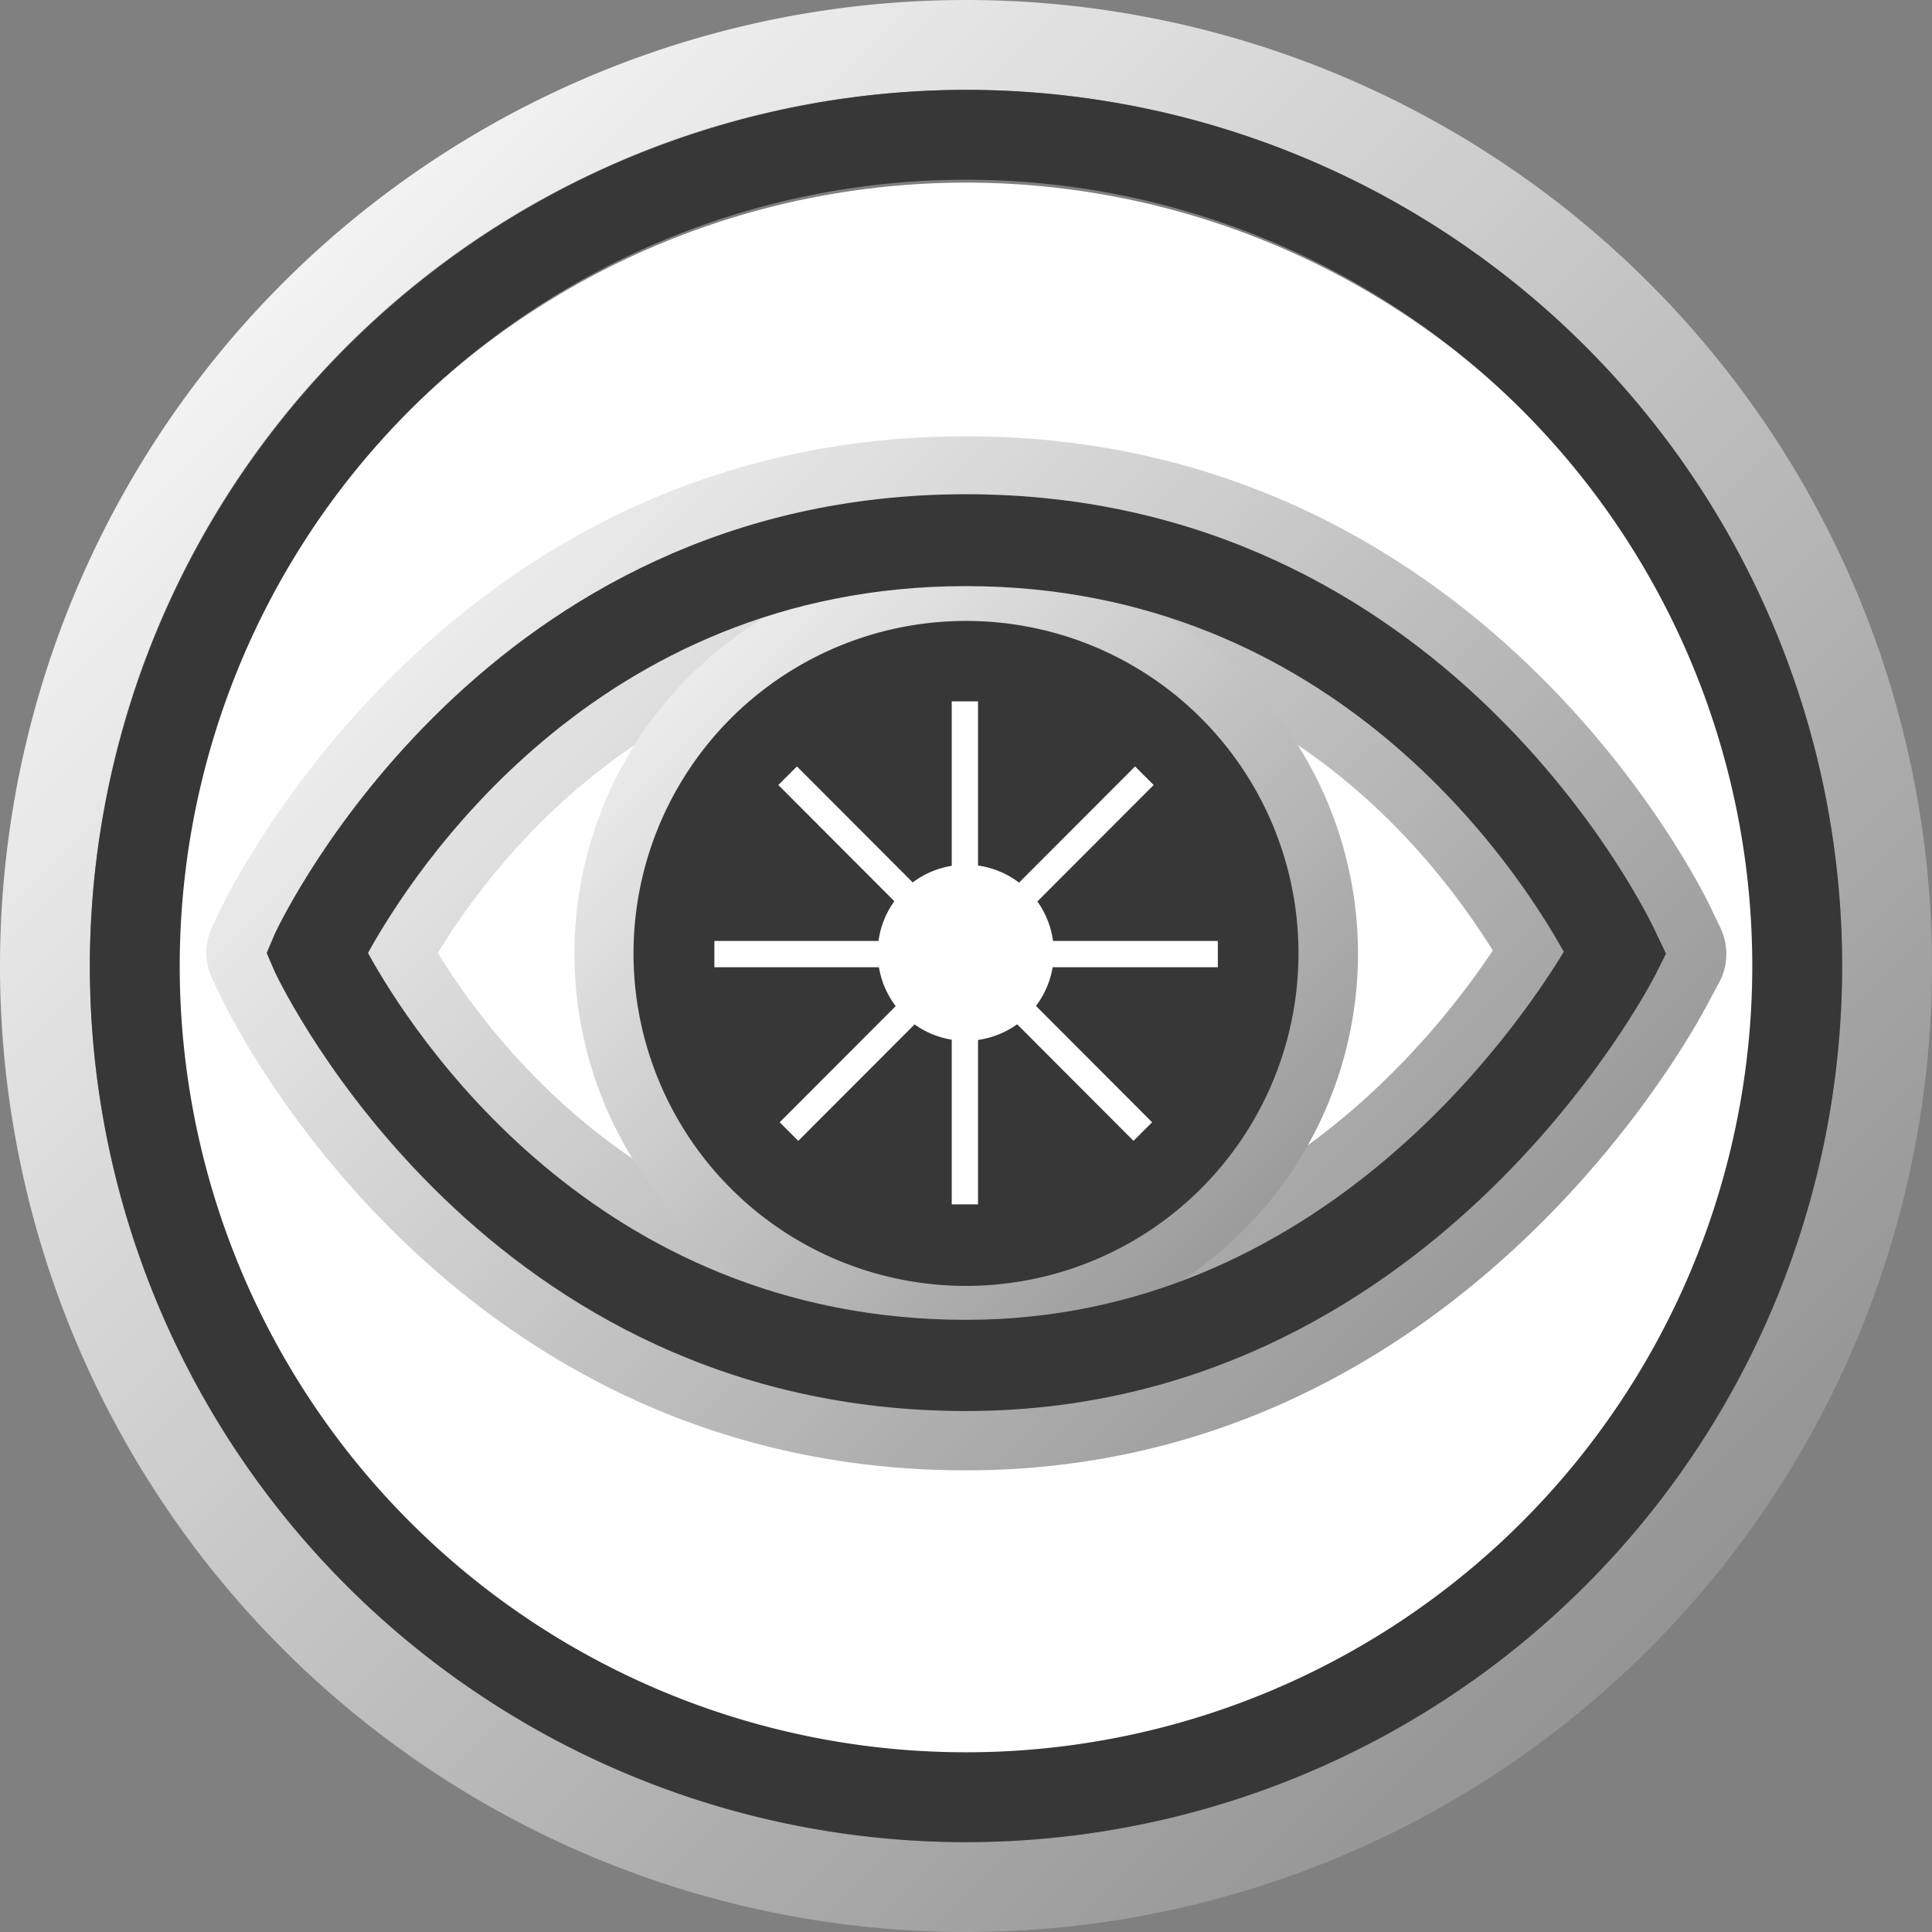
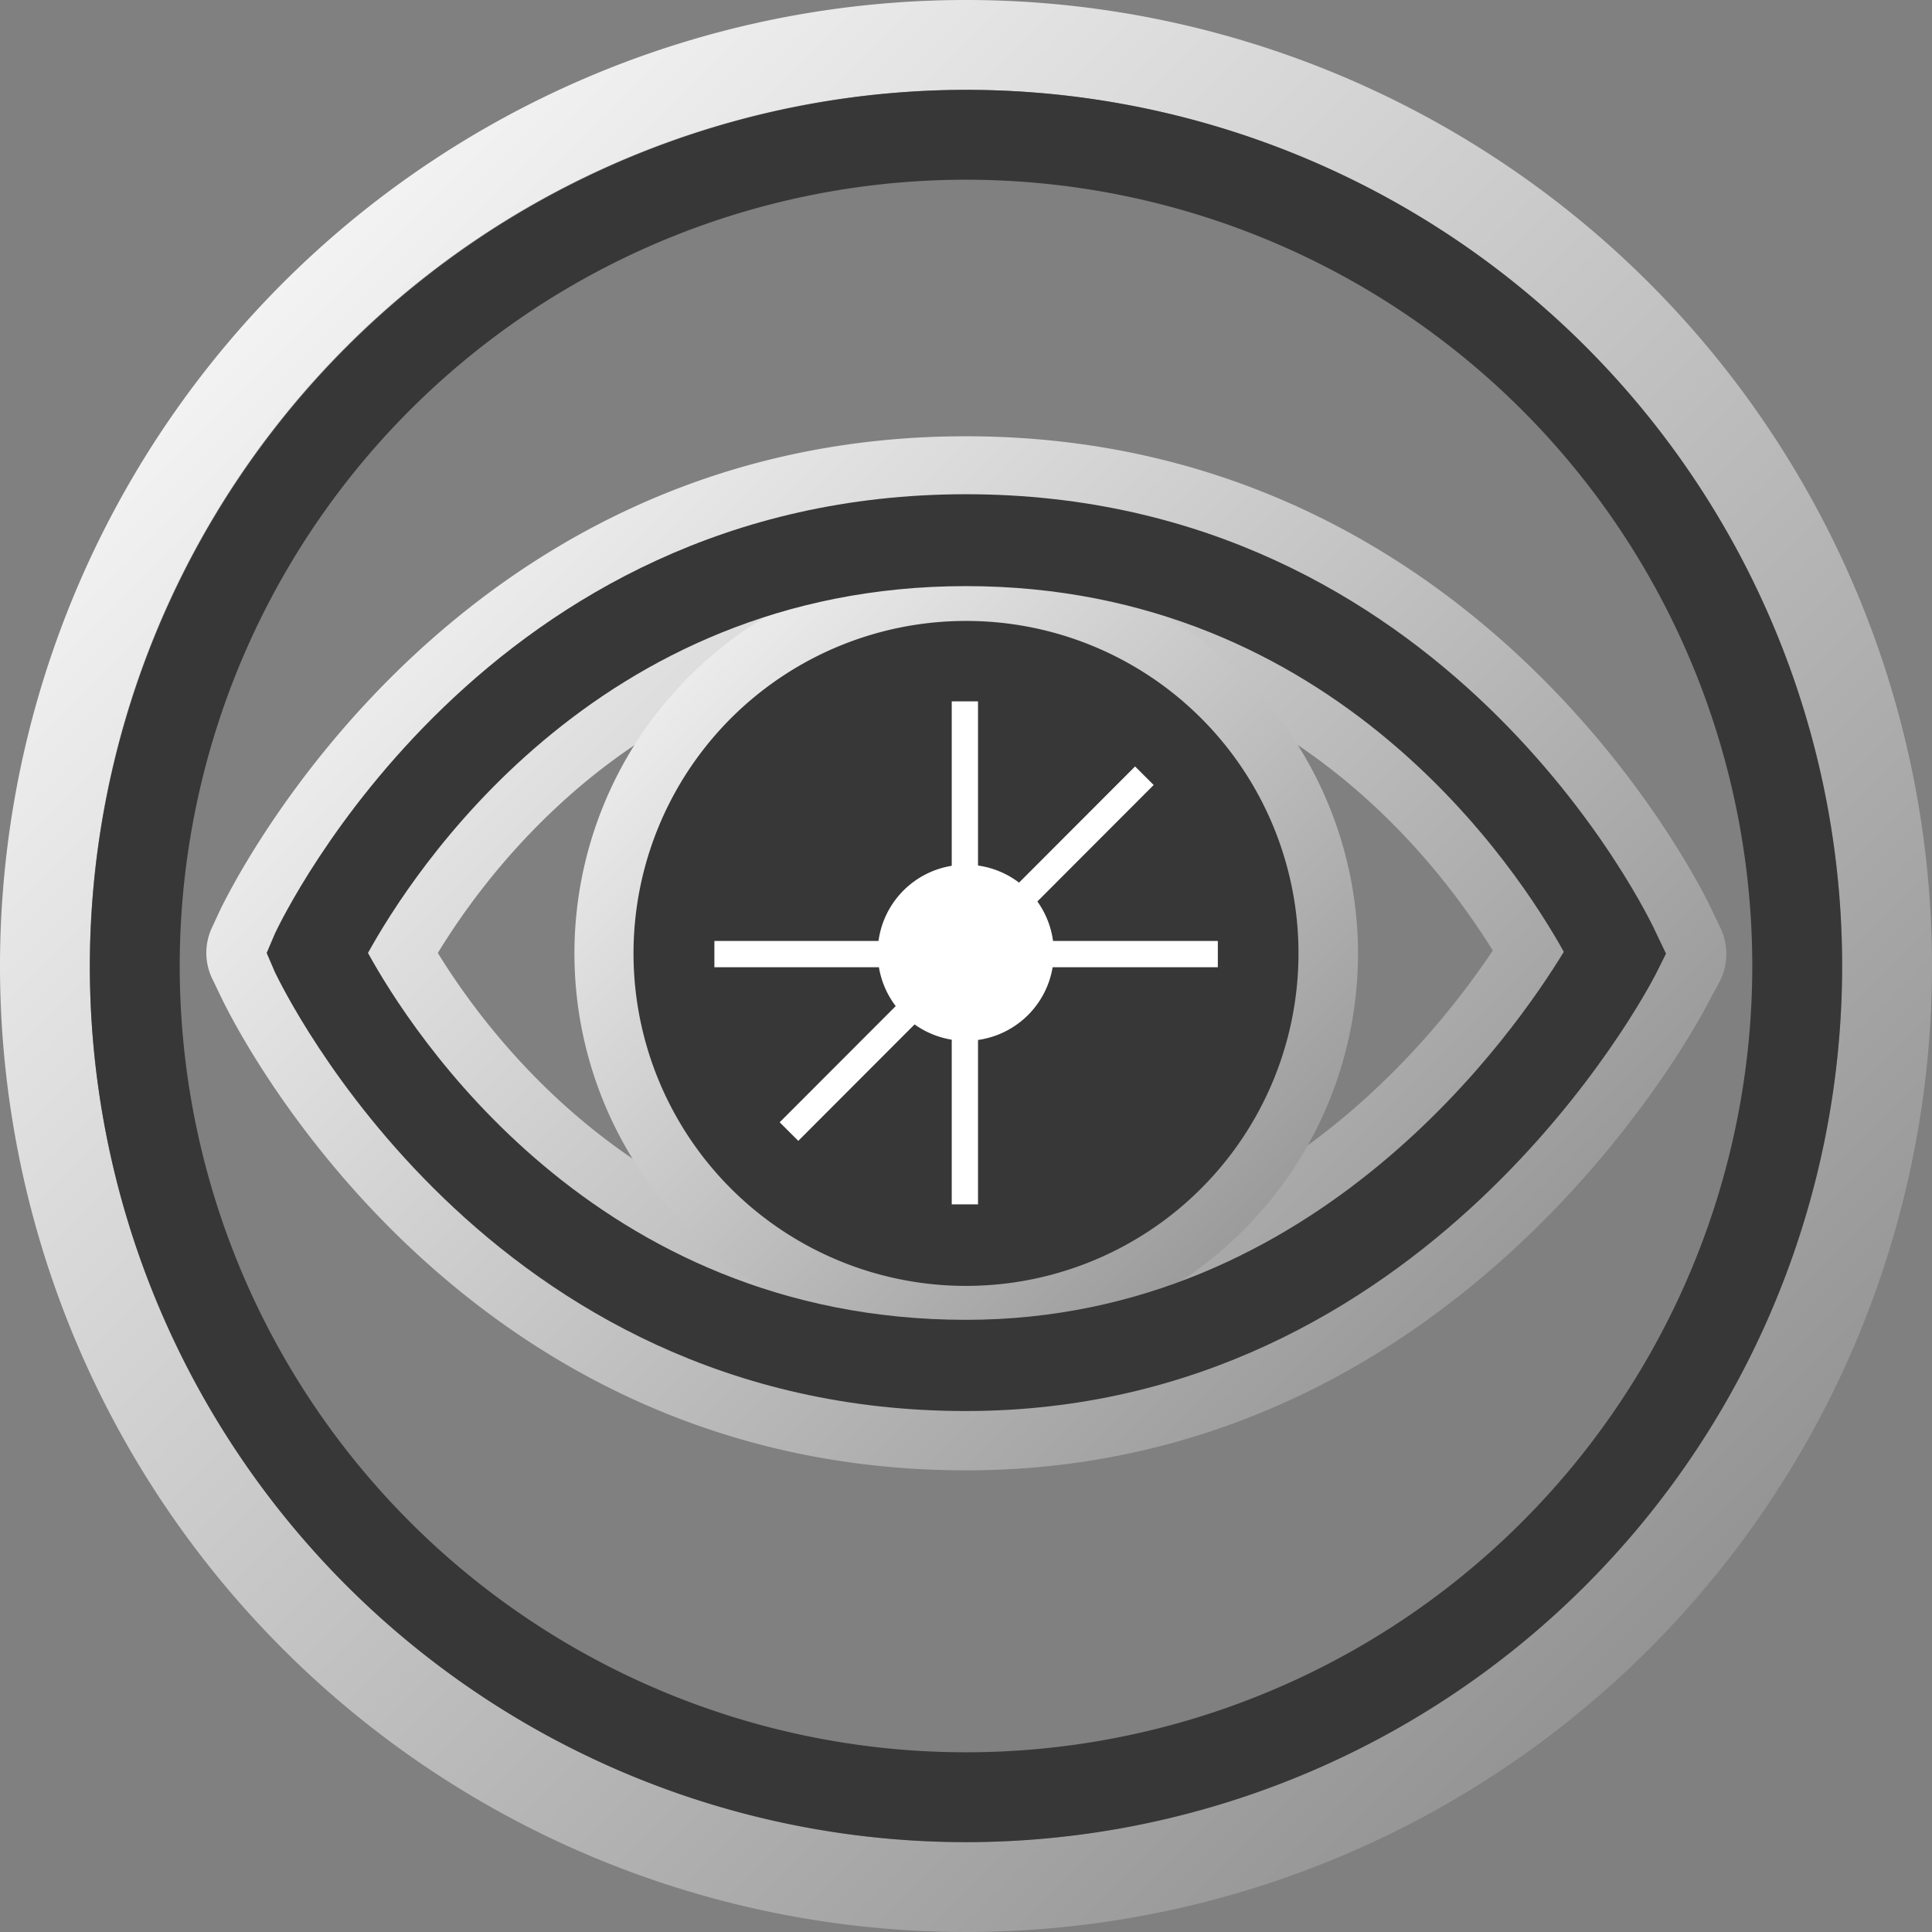
<svg xmlns="http://www.w3.org/2000/svg" xmlns:xlink="http://www.w3.org/1999/xlink" viewBox="0 0 86 86">
  <rect x="0" y="0" width="86" height="86" fill="#808080" stroke="none" />
  <linearGradient id="a" gradientTransform="translate(-625.11 449.12)" gradientUnits="userSpaceOnUse" x1="640.18" x2="695.61" y1="-434.62" y2="-379.19">
    <stop offset="0" stop-color="#fff" />
    <stop offset="1" stop-color="#888" />
  </linearGradient>
  <linearGradient id="b" x1="629.84" x2="706.37" xlink:href="#a" y1="-444.38" y2="-367.85" />
  <linearGradient id="c" x1="649.67" x2="686.55" xlink:href="#a" y1="-425.15" y2="-388.27" />
  <linearGradient id="d" gradientTransform="matrix(.9 0 0 .9 130.61 -440.34)" gradientUnits="userSpaceOnUse" x1="-108.53" x2="-86.28" y1="525.27" y2="547.52">
    <stop offset="0" stop-color="#fff" />
    <stop offset="1" stop-color="#3e63a2" />
  </linearGradient>
  <linearGradient id="e" gradientTransform="matrix(.636 -.636 .636 .636 2140.78 705.86)" x1="-1137.9" x2="-1115.68" xlink:href="#d" y1="-2180.35" y2="-2158.13" />
  <linearGradient id="f" gradientTransform="matrix(0 -.9 .9 0 4372.55 94.95)" x1="47.18" x2="69.47" xlink:href="#d" y1="-4821.75" y2="-4799.46" />
  <linearGradient id="g" gradientTransform="matrix(-.636 -.636 .636 -.636 5518.75 -1915.219)" x1="2753.07" x2="2775.34" xlink:href="#d" y1="-5851.14" y2="-5828.87" />
  <path d="m-6.54 24.42h98v62.87h-98z" fill="none" />
-   <path d="m78.4 43.54a35.4 35.4 0 1 1 -35.4-35.41 35.39 35.39 0 0 1 35.4 35.41z" fill="#fff" />
  <path d="m76.59 41.32-.43-.9c-.41-.85-10.18-21-33.17-21s-32.73 20.19-33.15 21l-.4.86a2.65 2.65 0 0 0 0 2.27l.4.83c.42.88 10.16 21.07 33.16 21.07 22.17 0 32.66-20.05 33.09-20.91l.47-.87a2.69 2.69 0 0 0 .03-2.35zm-33.59 14.75c-13.5 0-20.81-9.26-23.51-13.65 2.69-4.42 10-13.69 23.51-13.69s20.7 9.17 23.45 13.58c-2.97 4.45-10.73 13.76-23.45 13.76z" fill="url(#a)" />
  <path d="m43 0a43 43 0 1 0 43 43 43 43 0 0 0 -43-43zm0 82a39 39 0 1 1 39-39 39.06 39.06 0 0 1 -39 39z" fill="url(#b)" />
  <path d="m4 43a39 39 0 1 0 39-39 39.06 39.06 0 0 0 -39 39zm4 0a35 35 0 1 1 35 35 35 35 0 0 1 -35-35z" fill="#373737" />
-   <path d="m4 43a39 39 0 1 0 39-39 39.06 39.06 0 0 0 -39 39z" fill="none" />
  <path d="m43 25a17.44 17.44 0 1 0 17.45 17.42 17.46 17.46 0 0 0 -17.45-17.42z" fill="url(#c)" />
  <path d="m57.8 42.42a14.8 14.8 0 1 1 -14.8-14.78 14.79 14.79 0 0 1 14.8 14.78z" fill="#373737" />
  <path d="m46.91 42.42a3.92 3.92 0 1 1 -3.91-3.93 3.92 3.92 0 0 1 3.91 3.93z" fill="#fff" />
  <path d="m12.24 41.55-.37.87.37.86c.38.77 9.4 19.53 30.75 19.53 20.54 0 30.33-18.69 30.72-19.46l.45-.9-.43-.9c-.35-.8-9.37-19.55-30.73-19.55s-30.38 18.75-30.76 19.55zm30.76-15.46c16.46 0 24.63 12.71 26.61 16.28-2.12 3.48-10.95 16.38-26.61 16.38-16.56 0-24.72-12.88-26.62-16.33 1.89-3.42 10.05-16.33 26.62-16.33z" fill="#373737" />
  <g stroke="#fff" stroke-width="1.17">
    <path d="m42.95 31.22v22.39" fill="url(#d)" />
-     <path d="m35.06 34.53 15.81 15.84" fill="url(#e)" />
    <path d="m31.8 42.47h22.41" fill="url(#f)" />
    <path d="m35.12 50.37 15.82-15.84" fill="url(#g)" />
  </g>
</svg>